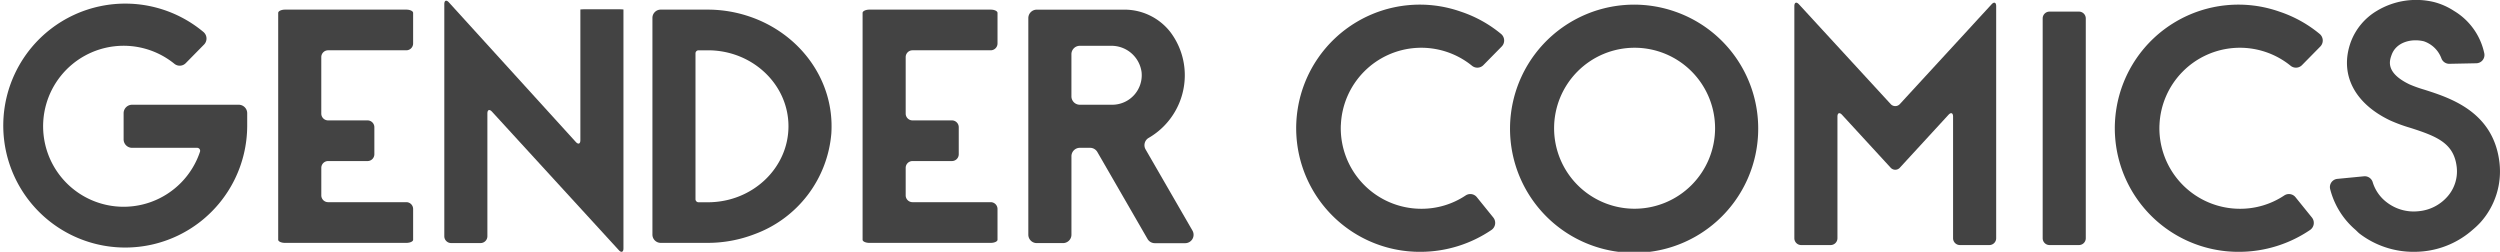
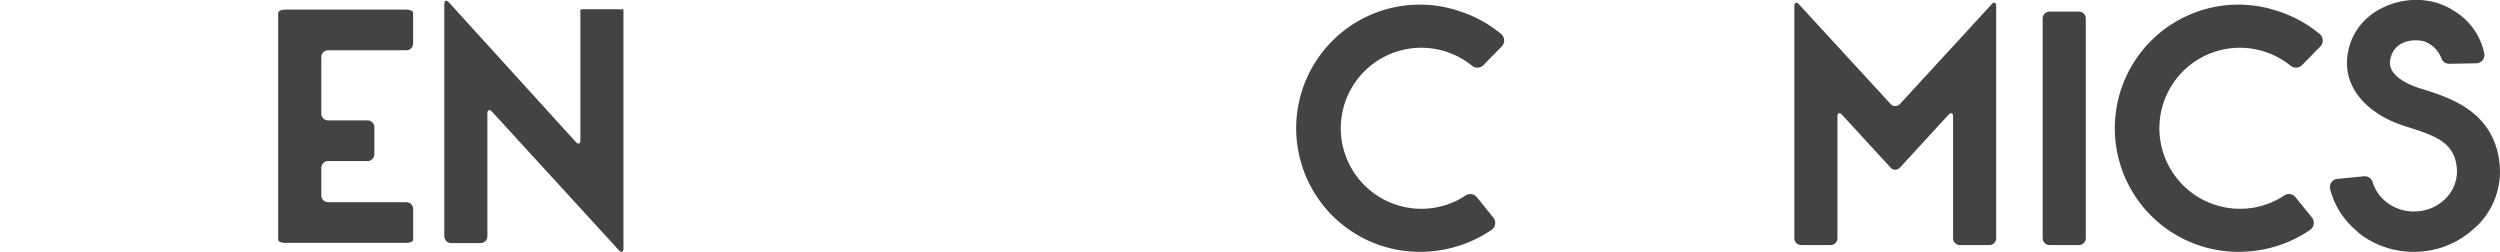
<svg xmlns="http://www.w3.org/2000/svg" width="408.787" height="41.178" viewBox="0 0 408.787 41.178">
  <g id="logo-gendercomics-h" transform="translate(-778.495 -421.985)">
    <g id="Gruppe_322" data-name="Gruppe 322" transform="translate(778.495 422.103)">
      <g id="Gruppe_321" data-name="Gruppe 321">
-         <path id="Pfad_427" data-name="Pfad 427" d="M799.1,445.039v-4.271a1.387,1.387,0,0,1,1.386-1.386h17.436a1.387,1.387,0,0,1,1.386,1.386V442.9a19.943,19.943,0,1,1-7.159-15.418,1.4,1.4,0,0,1,.107,2.053l-3,3.048a1.377,1.377,0,0,1-1.858.1,13.163,13.163,0,0,0-21.373,11.73,13.164,13.164,0,0,0,25.566,2.647.489.489,0,0,0-.467-.634H800.482A1.384,1.384,0,0,1,799.1,445.039Z" transform="translate(-778.887 -422.373)" fill="#434343" />
        <path id="Pfad_428" data-name="Pfad 428" d="M863.4,424.778h19.838c.612,0,1.112.241,1.112.538v5a1.115,1.115,0,0,1-1.112,1.112H870.446a1.115,1.115,0,0,0-1.112,1.113v9.238a1.115,1.115,0,0,0,1.112,1.112H876.9a1.116,1.116,0,0,1,1.112,1.113v4.423a1.115,1.115,0,0,1-1.112,1.112h-6.451a1.115,1.115,0,0,0-1.112,1.112v4.5a1.115,1.115,0,0,0,1.112,1.112h12.791a1.115,1.115,0,0,1,1.112,1.113v5.027c0,.286-.5.515-1.112.515H863.4c-.611,0-1.112-.233-1.112-.515V425.319C862.286,425.023,862.787,424.782,863.4,424.778Z" transform="translate(-816.799 -423.322)" fill="#434343" />
        <path id="Pfad_429" data-name="Pfad 429" d="M935.445,423.509h4.823a11.077,11.077,0,0,1,1.112.029v39.068c0,.612-.341.746-.753.293l-20.742-22.648c-.416-.449-.753-.319-.753.293v20.079a1.116,1.116,0,0,1-1.112,1.112H913.2a1.116,1.116,0,0,1-1.112-1.112V422.667c0-.611.338-.741.749-.289l20.75,22.823c.412.452.749.322.749-.29V423.538A11.1,11.1,0,0,1,935.445,423.509Z" transform="translate(-839.437 -422.109)" fill="#434343" />
-         <path id="Pfad_430" data-name="Pfad 430" d="M1003.74,445.02A19.225,19.225,0,0,1,991.164,461.5a21.241,21.241,0,0,1-7.593,1.416h-7.733a1.351,1.351,0,0,1-1.353-1.353V426.131a1.351,1.351,0,0,1,1.353-1.353h7.733a21.193,21.193,0,0,1,6.621,1.075C998.457,428.57,1004.3,436.2,1003.74,445.02Zm-7.011-1.172c0-6.848-5.9-12.419-13.161-12.419h-1.542a.5.5,0,0,0-.5.5v23.849a.5.5,0,0,0,.5.5h1.542C990.827,456.272,996.729,450.7,996.729,443.848Z" transform="translate(-867.803 -423.322)" fill="#434343" />
-         <path id="Pfad_431" data-name="Pfad 431" d="M1038.6,424.778h19.838c.612,0,1.112.241,1.112.538v5a1.115,1.115,0,0,1-1.112,1.112h-12.79a1.116,1.116,0,0,0-1.113,1.113v9.238a1.115,1.115,0,0,0,1.113,1.112h6.451a1.116,1.116,0,0,1,1.113,1.113v4.423a1.115,1.115,0,0,1-1.113,1.112h-6.451a1.116,1.116,0,0,0-1.113,1.112v4.5a1.115,1.115,0,0,0,1.113,1.112h12.79a1.115,1.115,0,0,1,1.112,1.113v5.027c0,.286-.5.515-1.112.515H1038.6c-.611,0-1.112-.233-1.112-.515V425.319C1037.485,425.023,1037.986,424.782,1038.6,424.778Z" transform="translate(-896.442 -423.322)" fill="#434343" />
-         <path id="Pfad_432" data-name="Pfad 432" d="M1106.863,445.753a1.375,1.375,0,0,0-.512,1.876l7.667,13.28a1.374,1.374,0,0,1-1.191,2.061h-4.96a1.373,1.373,0,0,1-1.19-.685l-8.208-14.222a1.379,1.379,0,0,0-1.19-.686h-1.672a1.374,1.374,0,0,0-1.375,1.376V461.58a1.376,1.376,0,0,1-1.375,1.376h-4.3a1.376,1.376,0,0,1-1.376-1.376V426.168a1.383,1.383,0,0,1,1.383-1.383h14.192a9.514,9.514,0,0,1,7.611,3.615,11.694,11.694,0,0,1,2.4,7.114A11.845,11.845,0,0,1,1106.863,445.753Zm-12.635-13.687v6.892a1.375,1.375,0,0,0,1.376,1.376h5.3a4.827,4.827,0,0,0,4.8-5.3,4.961,4.961,0,0,0-5.009-4.337H1095.6A1.374,1.374,0,0,0,1094.228,432.066Z" transform="translate(-919.035 -423.325)" fill="#434343" />
      </g>
    </g>
    <g id="Gruppe_323" data-name="Gruppe 323" transform="translate(990.679 421.985)">
      <path id="Pfad_433" data-name="Pfad 433" d="M785.037,528.508a13.174,13.174,0,0,0,13.15,13.71,12.98,12.98,0,0,0,7.255-2.176,1.374,1.374,0,0,1,1.835.281l2.692,3.329a1.4,1.4,0,0,1-.308,2.032,20.724,20.724,0,0,1-11.478,3.573,20.21,20.21,0,1,1,6.454-39.279,20.417,20.417,0,0,1,6.6,3.652,1.4,1.4,0,0,1,.107,2.053l-3,3.048a1.38,1.38,0,0,1-1.861.1,13.158,13.158,0,0,0-21.44,9.68Z" transform="translate(-777.974 -508.08)" fill="#434343" />
-       <path id="Pfad_434" data-name="Pfad 434" d="M882.363,529.049a20.29,20.29,0,1,1-13.587-19.07A20.231,20.231,0,0,1,882.363,529.049Zm-7.052,0a13.161,13.161,0,1,0-13.161,13.161A13.176,13.176,0,0,0,875.312,529.049Z" transform="translate(-807.055 -508.08)" fill="#434343" />
      <path id="Pfad_435" data-name="Pfad 435" d="M955.37,512.62c.415-.452,1.09-1.19,1.5-1.638l2.266-2.461c.416-.453.753-.319.753.293v37.956a1.116,1.116,0,0,1-1.112,1.112h-4.824a1.116,1.116,0,0,1-1.112-1.112v-19.89c0-.611-.337-.742-.753-.293l-7.948,8.646a1.011,1.011,0,0,1-1.505,0l-7.948-8.646c-.416-.452-.753-.319-.753.293v19.89a1.116,1.116,0,0,1-1.112,1.112H928a1.116,1.116,0,0,1-1.112-1.112v-37.96c0-.611.338-.741.753-.292l2.265,2.461c.416.453,1.09,1.19,1.505,1.639l11.226,12.208a1.011,1.011,0,0,0,1.505,0Z" transform="translate(-845.669 -507.812)" fill="#434343" />
      <path id="Pfad_436" data-name="Pfad 436" d="M1001.334,512.04a1.115,1.115,0,0,1,1.112-1.112h4.824a1.115,1.115,0,0,1,1.112,1.112v35.947a1.116,1.116,0,0,1-1.112,1.112h-4.824a1.116,1.116,0,0,1-1.112-1.112Z" transform="translate(-879.51 -509.029)" fill="#434343" />
      <path id="Pfad_437" data-name="Pfad 437" d="M1030.46,528.508a13.175,13.175,0,0,0,13.151,13.71,12.982,12.982,0,0,0,7.255-2.176,1.374,1.374,0,0,1,1.835.281l2.691,3.329a1.4,1.4,0,0,1-.307,2.032,20.721,20.721,0,0,1-11.478,3.573,20.21,20.21,0,1,1,6.454-39.279,20.407,20.407,0,0,1,6.595,3.652,1.4,1.4,0,0,1,.108,2.053l-3,3.048a1.38,1.38,0,0,1-1.861.1,13.158,13.158,0,0,0-21.44,9.68Z" transform="translate(-889.54 -508.08)" fill="#434343" />
      <path id="Pfad_438" data-name="Pfad 438" d="M1115.174,534.11a12.483,12.483,0,0,1-3.07,9.65,13.2,13.2,0,0,1-1.3,1.239,14.361,14.361,0,0,1-8.156,3.555c-.5.048-.994.07-1.487.07a14.535,14.535,0,0,1-8.823-2.936c-.278-.208-.493-.464-.749-.689a12.969,12.969,0,0,1-4.115-6.659,1.347,1.347,0,0,1,1.186-1.645l4.363-.423a1.358,1.358,0,0,1,1.42.986,6.5,6.5,0,0,0,2.332,3.3,7.214,7.214,0,0,0,5.149,1.427,7.1,7.1,0,0,0,4.727-2.388,6.211,6.211,0,0,0,1.528-4.8c-.434-3.893-3.14-5.023-7.545-6.432a25.715,25.715,0,0,1-3.373-1.238c-5.895-2.826-8.286-7.623-6.4-12.828a9.984,9.984,0,0,1,4.253-5.076,12.455,12.455,0,0,1,9.387-1.431,11.028,11.028,0,0,1,3.218,1.431,10.649,10.649,0,0,1,4.964,6.944,1.355,1.355,0,0,1-1.29,1.624l-4.379.089a1.368,1.368,0,0,1-1.356-.927,4.663,4.663,0,0,0-2.87-2.758c-2.035-.485-4.5.13-5.257,2.22-.345.95-1.06,2.918,2.936,4.834a20.443,20.443,0,0,0,2.432.868C1107.14,523.474,1114.243,525.736,1115.174,534.11Z" transform="translate(-918.649 -507.447)" fill="#434343" />
    </g>
  </g>
</svg>